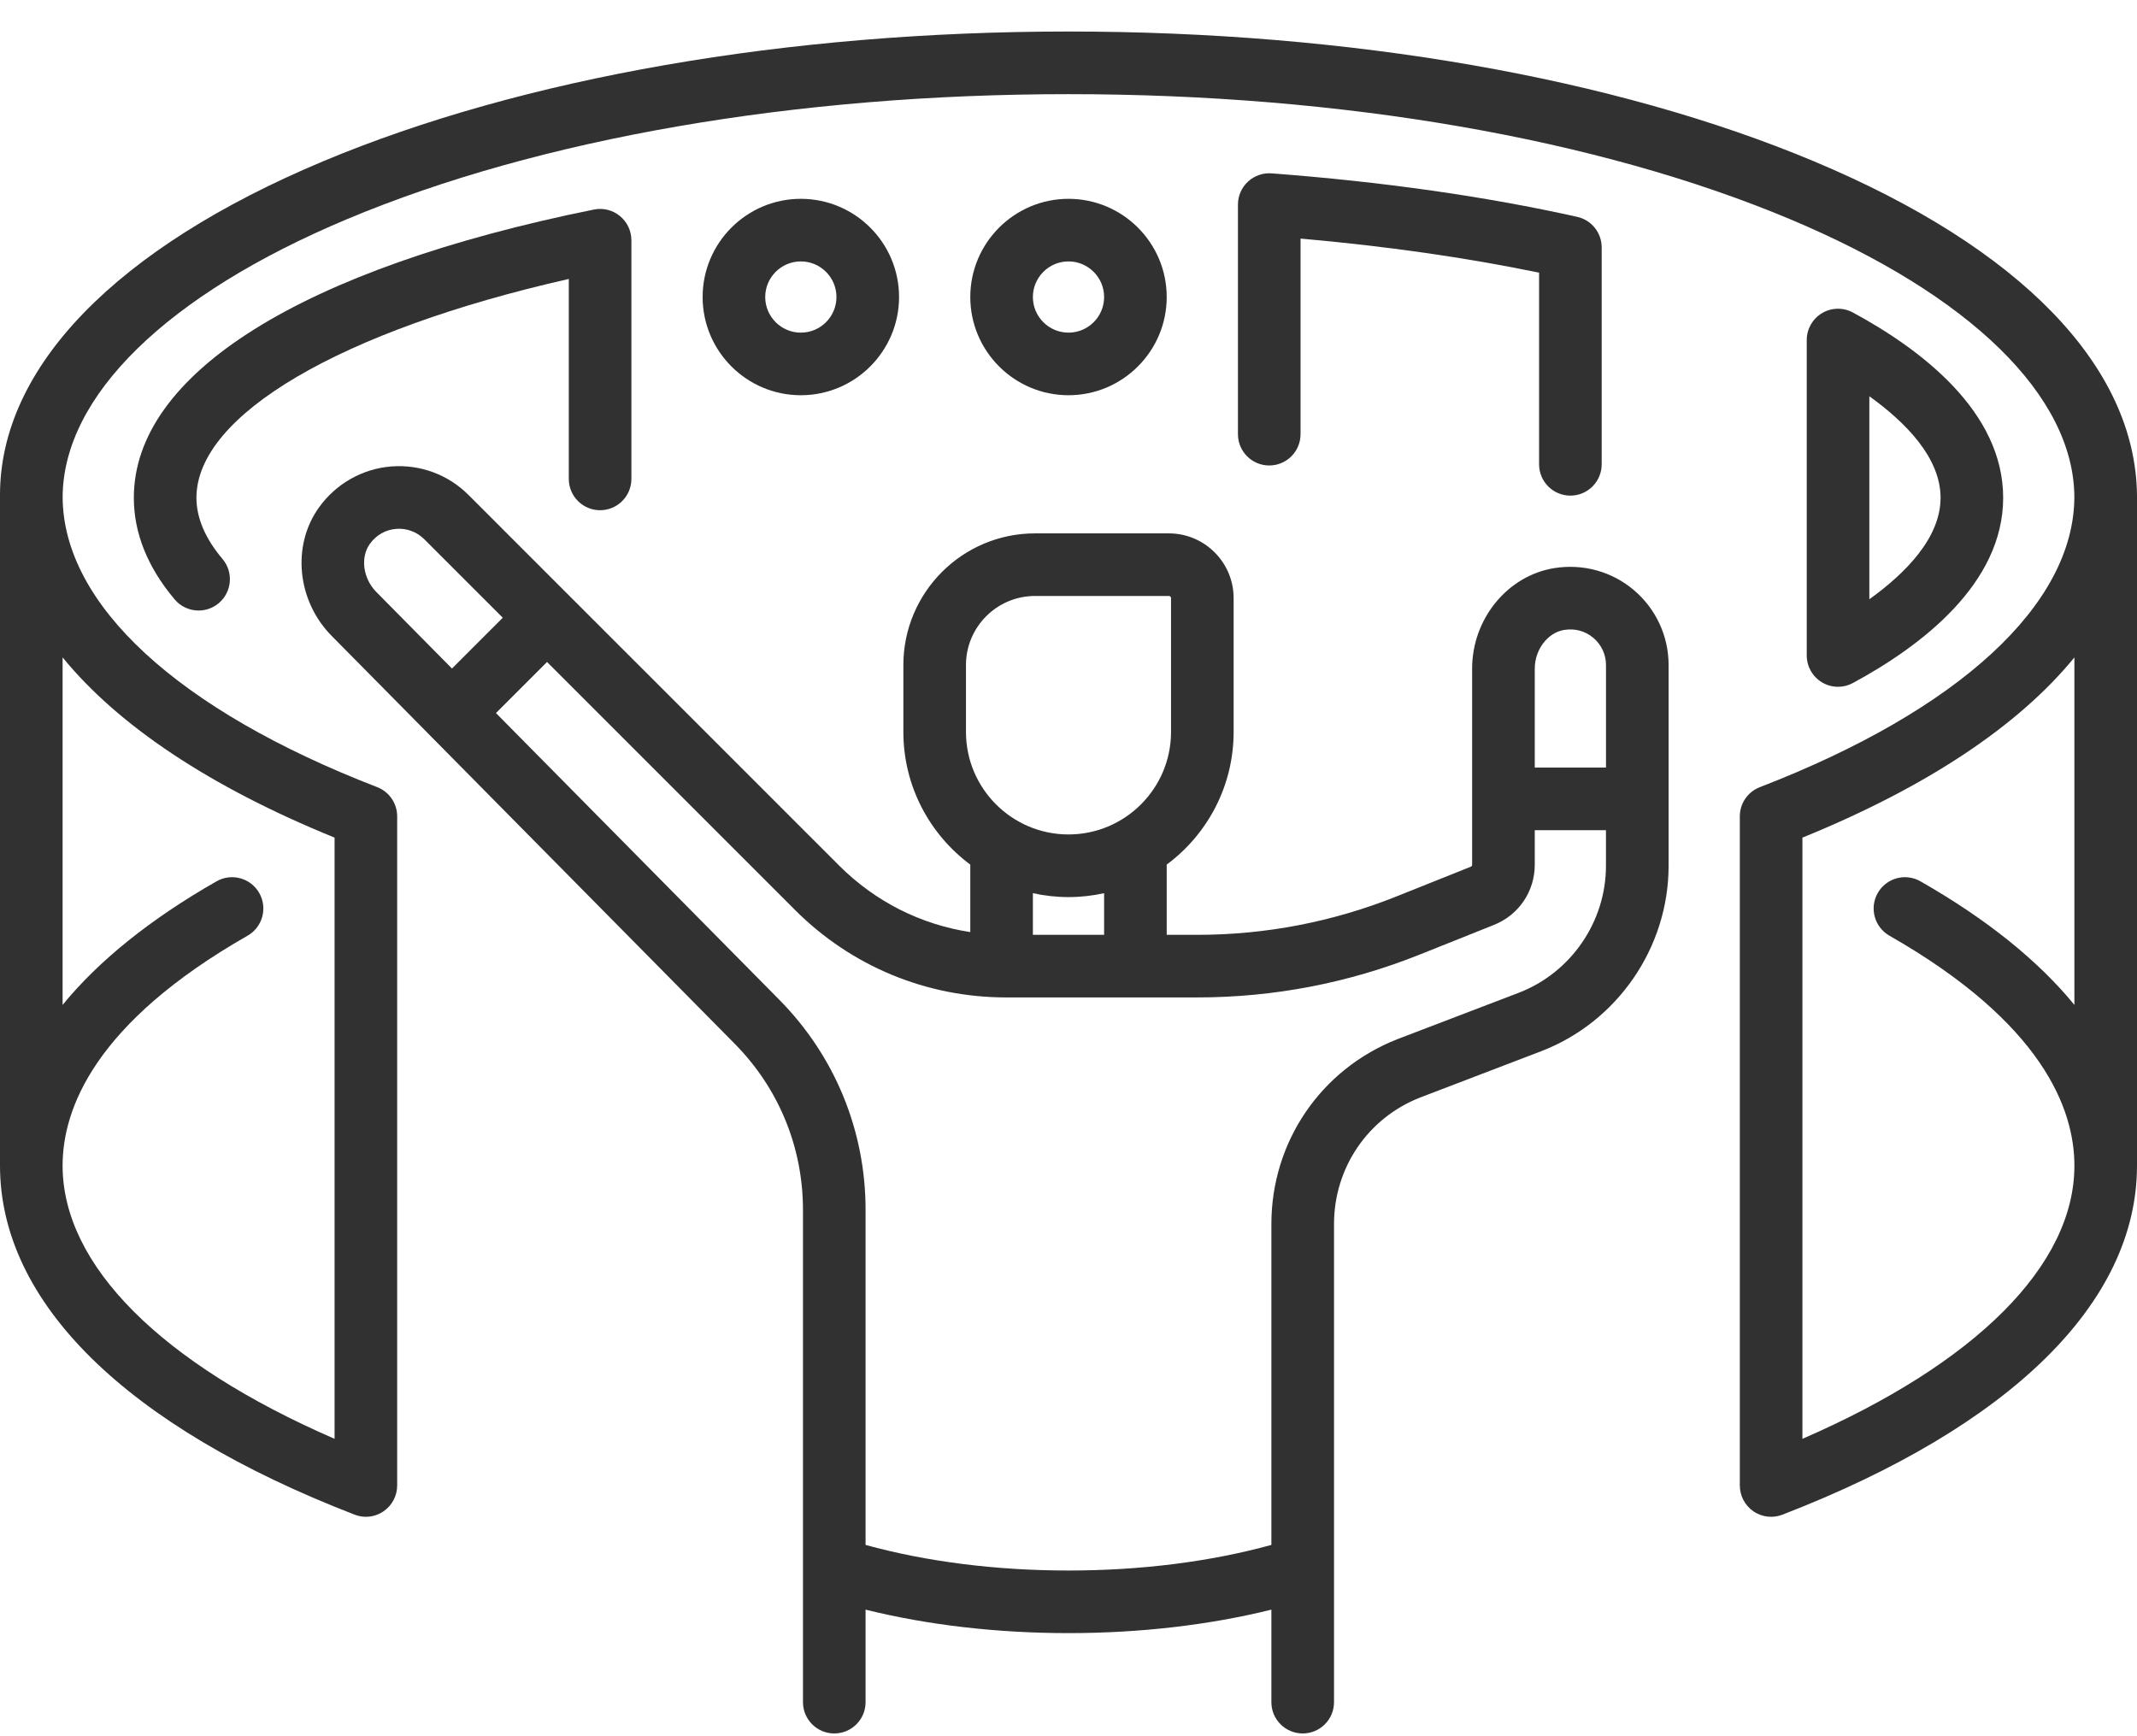
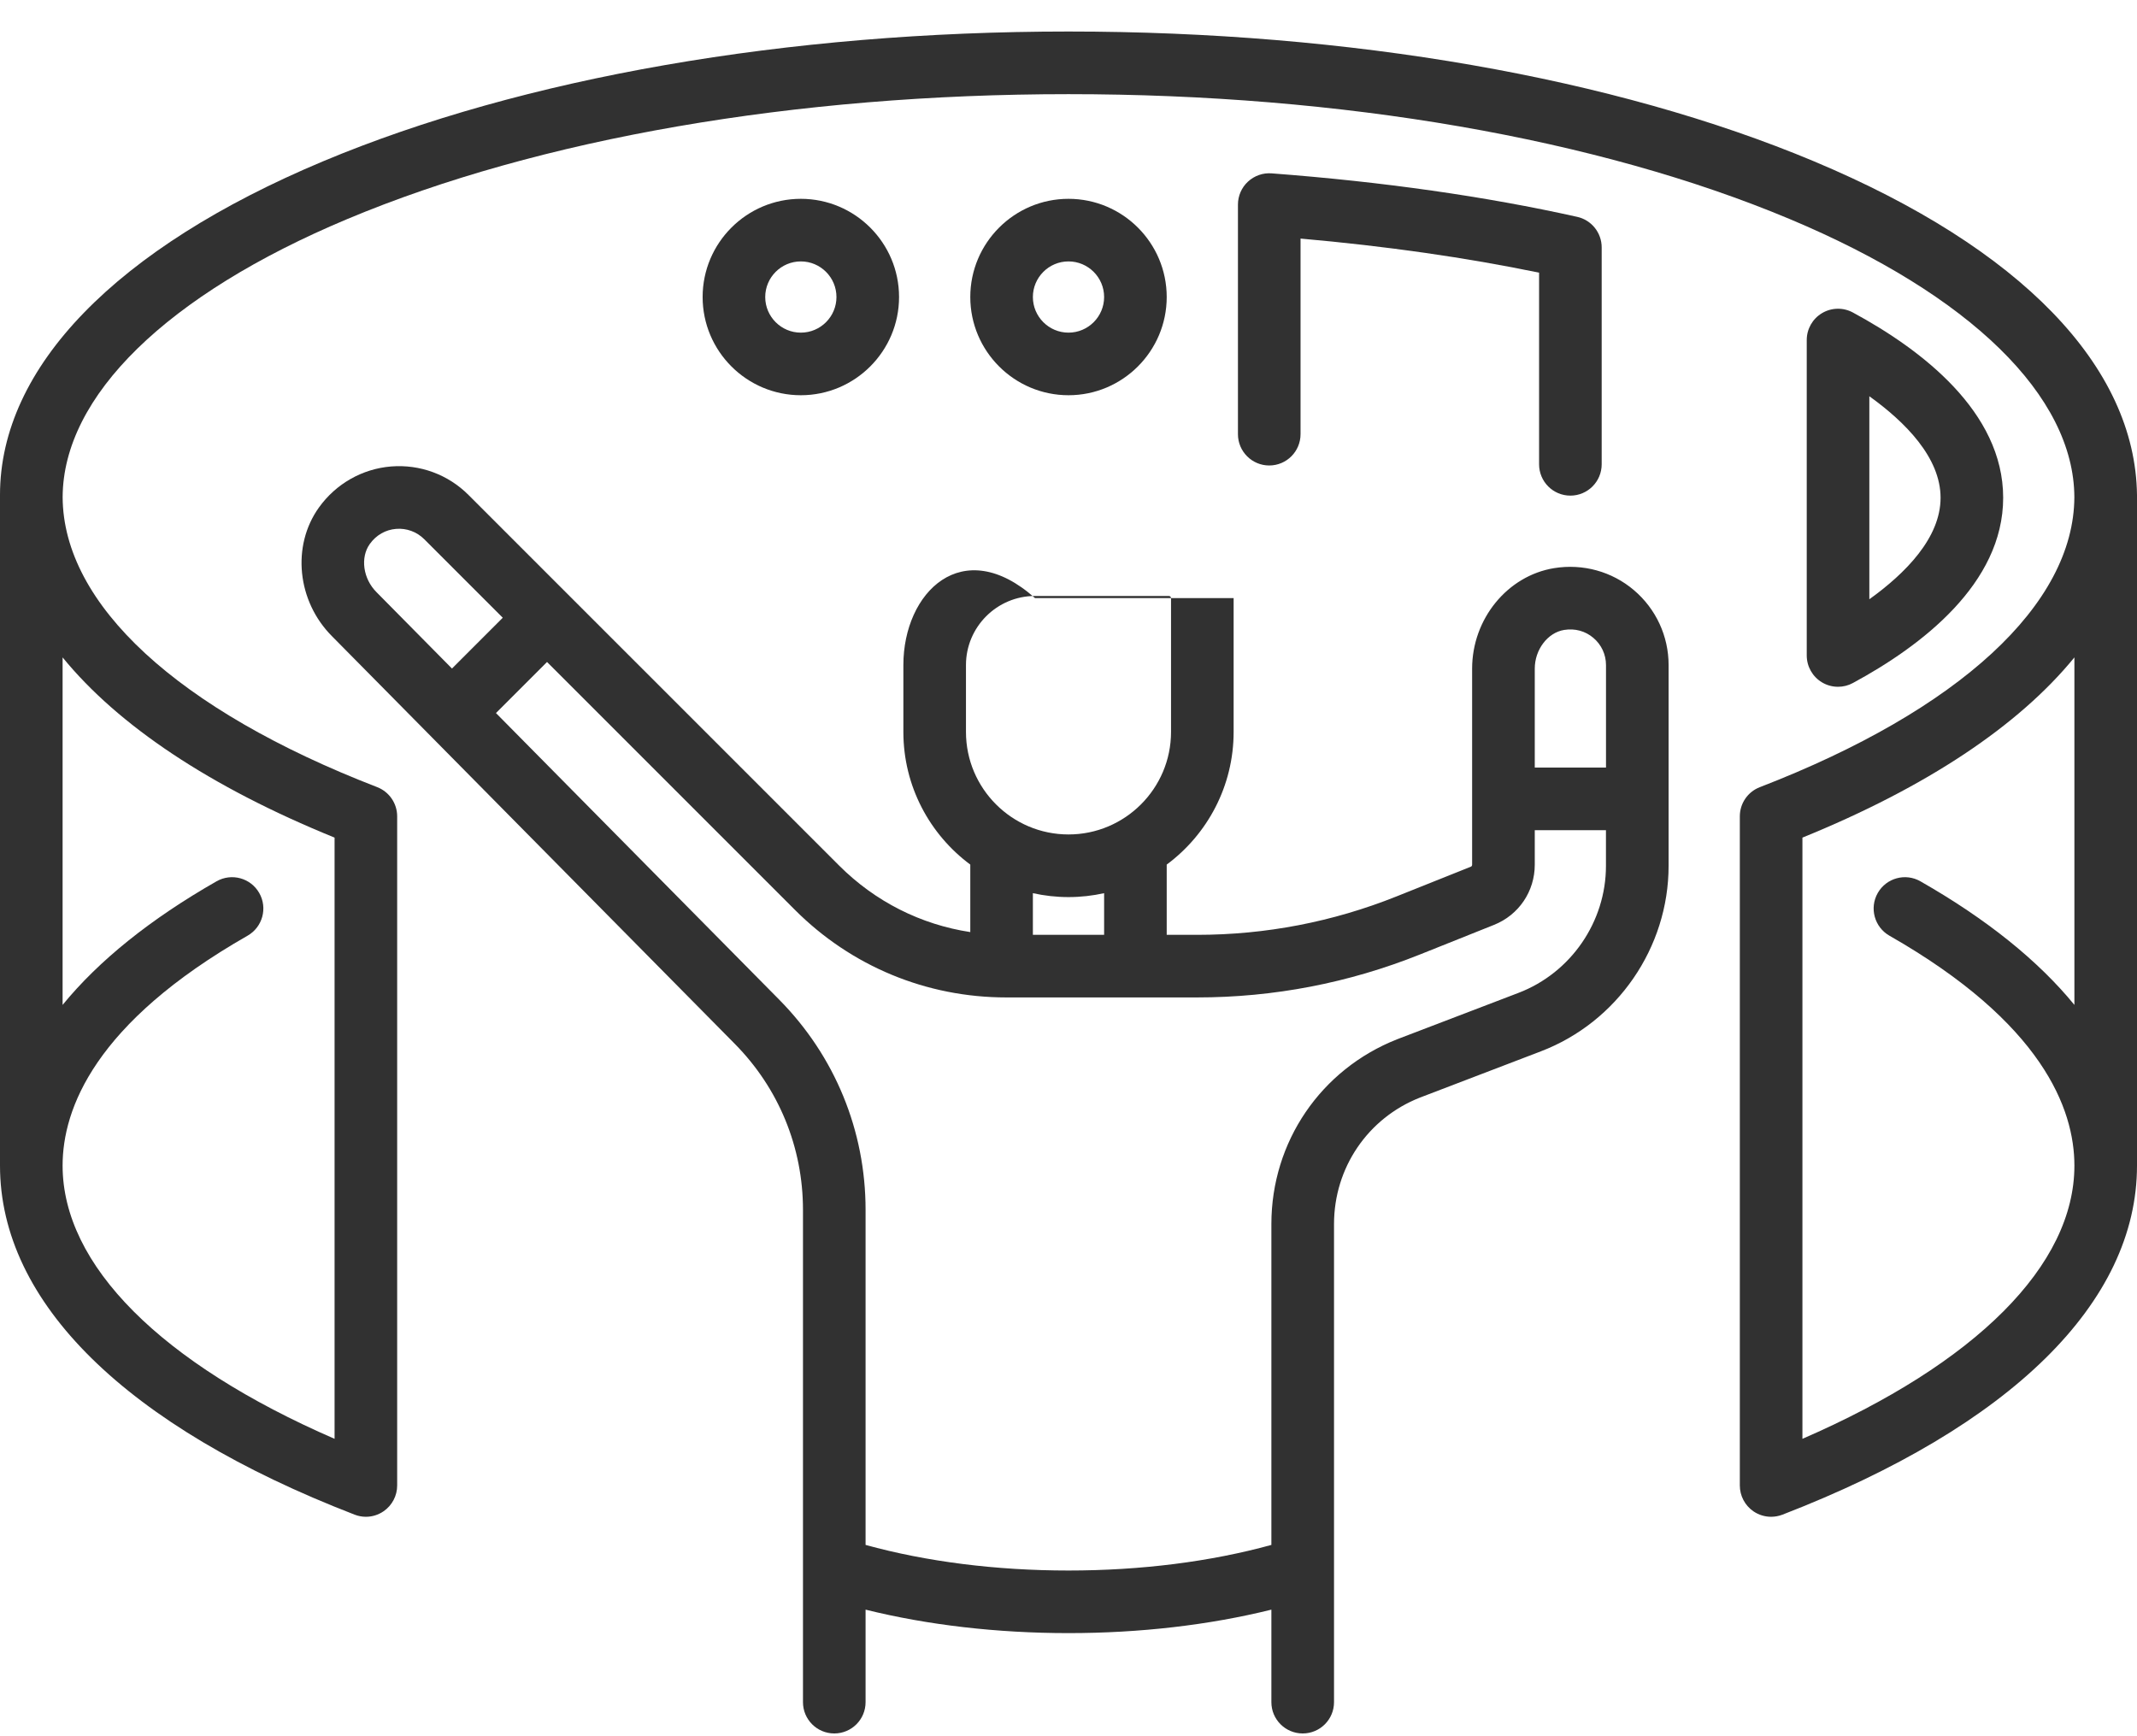
<svg xmlns="http://www.w3.org/2000/svg" width="48" height="39" viewBox="0 0 48 39" fill="none">
  <path d="M48 11.118C47.963 8.231 45.39 5.572 40.745 3.624C36.261 1.744 30.314 0.708 24 0.708C17.686 0.708 11.739 1.744 7.255 3.624C2.61 5.572 0 8.246 0 11.118V26.183C0 29.254 2.829 32.038 7.965 34.023C8.047 34.055 8.133 34.071 8.218 34.071C8.358 34.071 8.497 34.029 8.616 33.947C8.807 33.816 8.921 33.599 8.921 33.368V18.337C8.921 18.047 8.743 17.786 8.472 17.681C3.99 15.949 1.417 13.575 1.407 11.166C1.417 8.897 3.745 6.621 7.799 4.921C12.115 3.111 17.868 2.115 24 2.115C30.132 2.115 35.885 3.111 40.201 4.921C44.255 6.621 46.583 8.897 46.593 11.167C46.583 13.576 44.01 15.95 39.528 17.682C39.257 17.786 39.079 18.047 39.079 18.337V33.368C39.079 33.6 39.193 33.816 39.384 33.948C39.503 34.029 39.642 34.071 39.782 34.071C39.867 34.071 39.953 34.055 40.035 34.024C45.171 32.038 48 29.254 48 26.183C48 26.183 48 11.13 48 11.118ZM7.515 18.815V32.32C3.618 30.627 1.406 28.42 1.406 26.183C1.406 24.908 2.127 22.978 5.561 21.018C5.898 20.825 6.015 20.396 5.823 20.059C5.63 19.721 5.201 19.604 4.863 19.797C3.378 20.645 2.219 21.578 1.406 22.573V14.767C2.658 16.301 4.724 17.68 7.515 18.815ZM42.439 21.018C45.873 22.978 46.594 24.908 46.594 26.183C46.594 28.42 44.383 30.627 40.485 32.32V18.815C43.276 17.68 45.342 16.301 46.594 14.767V22.573C45.781 21.578 44.622 20.645 43.136 19.797C42.799 19.604 42.37 19.721 42.177 20.059C41.985 20.396 42.102 20.825 42.439 21.018Z" fill="#313131" />
-   <path d="M36.701 13.257C36.208 12.837 35.554 12.657 34.907 12.762C33.858 12.933 33.066 13.903 33.066 15.019V19.424C33.066 19.444 33.055 19.462 33.036 19.469L31.37 20.135C29.938 20.708 28.429 20.999 26.887 20.999H26.206V19.421C27.117 18.745 27.709 17.661 27.709 16.441V13.435C27.709 12.633 27.056 11.981 26.254 11.981H23.248C21.617 11.981 20.291 13.307 20.291 14.938V16.441C20.291 17.661 20.883 18.745 21.794 19.421V20.937C20.683 20.768 19.659 20.253 18.849 19.444L10.523 11.118C10.065 10.659 9.432 10.426 8.784 10.478C8.137 10.531 7.547 10.866 7.165 11.398C6.545 12.261 6.673 13.507 7.459 14.293L16.503 23.446C17.492 24.446 18.036 25.771 18.036 27.178V38.235C18.036 38.624 18.351 38.938 18.739 38.938C19.128 38.938 19.442 38.624 19.442 38.235V36.157C20.838 36.503 22.395 36.684 24 36.684C25.605 36.684 27.161 36.503 28.557 36.157V38.235C28.557 38.624 28.872 38.938 29.261 38.938C29.649 38.938 29.964 38.624 29.964 38.235V27.495C29.964 26.232 30.723 25.117 31.891 24.656L34.612 23.615C36.327 22.959 37.479 21.285 37.479 19.449V14.938C37.479 14.29 37.196 13.678 36.701 13.257ZM35.133 14.15C35.375 14.111 35.609 14.174 35.79 14.329C35.97 14.481 36.073 14.703 36.073 14.938V17.241H34.473V15.019C34.473 14.592 34.763 14.21 35.133 14.15ZM21.697 14.938C21.697 14.083 22.393 13.387 23.248 13.387H26.255C26.281 13.387 26.303 13.409 26.303 13.435V16.441C26.303 17.711 25.27 18.744 24 18.744C22.73 18.744 21.697 17.711 21.697 16.441V14.938ZM24 20.151C24.275 20.151 24.542 20.12 24.8 20.063V20.999H23.2V20.063C23.458 20.12 23.725 20.151 24 20.151ZM8.307 12.218C8.45 12.019 8.66 11.899 8.898 11.88C9.132 11.861 9.362 11.945 9.529 12.112L11.293 13.876L10.152 15.017L8.457 13.302C8.154 12.999 8.088 12.523 8.307 12.218ZM34.109 22.302L31.381 23.345C29.666 24.022 28.557 25.651 28.557 27.495V34.703C27.189 35.08 25.626 35.278 24 35.278C22.374 35.278 20.811 35.08 19.442 34.703V27.177C19.442 25.399 18.754 23.723 17.504 22.457L11.14 16.017L12.287 14.87L17.855 20.438C19.123 21.707 20.81 22.405 22.603 22.405H26.887C28.609 22.405 30.293 22.081 31.892 21.441L33.558 20.775C34.114 20.553 34.473 20.023 34.473 19.424V18.648H36.072V19.449C36.073 20.706 35.284 21.852 34.109 22.302Z" fill="#313131" />
+   <path d="M36.701 13.257C36.208 12.837 35.554 12.657 34.907 12.762C33.858 12.933 33.066 13.903 33.066 15.019V19.424C33.066 19.444 33.055 19.462 33.036 19.469L31.37 20.135C29.938 20.708 28.429 20.999 26.887 20.999H26.206V19.421C27.117 18.745 27.709 17.661 27.709 16.441V13.435H23.248C21.617 11.981 20.291 13.307 20.291 14.938V16.441C20.291 17.661 20.883 18.745 21.794 19.421V20.937C20.683 20.768 19.659 20.253 18.849 19.444L10.523 11.118C10.065 10.659 9.432 10.426 8.784 10.478C8.137 10.531 7.547 10.866 7.165 11.398C6.545 12.261 6.673 13.507 7.459 14.293L16.503 23.446C17.492 24.446 18.036 25.771 18.036 27.178V38.235C18.036 38.624 18.351 38.938 18.739 38.938C19.128 38.938 19.442 38.624 19.442 38.235V36.157C20.838 36.503 22.395 36.684 24 36.684C25.605 36.684 27.161 36.503 28.557 36.157V38.235C28.557 38.624 28.872 38.938 29.261 38.938C29.649 38.938 29.964 38.624 29.964 38.235V27.495C29.964 26.232 30.723 25.117 31.891 24.656L34.612 23.615C36.327 22.959 37.479 21.285 37.479 19.449V14.938C37.479 14.29 37.196 13.678 36.701 13.257ZM35.133 14.15C35.375 14.111 35.609 14.174 35.79 14.329C35.97 14.481 36.073 14.703 36.073 14.938V17.241H34.473V15.019C34.473 14.592 34.763 14.21 35.133 14.15ZM21.697 14.938C21.697 14.083 22.393 13.387 23.248 13.387H26.255C26.281 13.387 26.303 13.409 26.303 13.435V16.441C26.303 17.711 25.27 18.744 24 18.744C22.73 18.744 21.697 17.711 21.697 16.441V14.938ZM24 20.151C24.275 20.151 24.542 20.12 24.8 20.063V20.999H23.2V20.063C23.458 20.12 23.725 20.151 24 20.151ZM8.307 12.218C8.45 12.019 8.66 11.899 8.898 11.88C9.132 11.861 9.362 11.945 9.529 12.112L11.293 13.876L10.152 15.017L8.457 13.302C8.154 12.999 8.088 12.523 8.307 12.218ZM34.109 22.302L31.381 23.345C29.666 24.022 28.557 25.651 28.557 27.495V34.703C27.189 35.08 25.626 35.278 24 35.278C22.374 35.278 20.811 35.08 19.442 34.703V27.177C19.442 25.399 18.754 23.723 17.504 22.457L11.14 16.017L12.287 14.87L17.855 20.438C19.123 21.707 20.81 22.405 22.603 22.405H26.887C28.609 22.405 30.293 22.081 31.892 21.441L33.558 20.775C34.114 20.553 34.473 20.023 34.473 19.424V18.648H36.072V19.449C36.073 20.706 35.284 21.852 34.109 22.302Z" fill="#313131" />
  <path d="M20.194 6.672C20.194 5.455 19.204 4.466 17.988 4.466C16.771 4.466 15.782 5.456 15.782 6.672C15.782 7.888 16.771 8.878 17.988 8.878C19.204 8.878 20.194 7.888 20.194 6.672ZM17.188 6.672C17.188 6.231 17.547 5.872 17.988 5.872C18.429 5.872 18.788 6.231 18.788 6.672C18.788 7.113 18.429 7.472 17.988 7.472C17.547 7.472 17.188 7.113 17.188 6.672Z" fill="#313131" />
  <path d="M26.206 6.672C26.206 5.455 25.216 4.466 24 4.466C22.784 4.466 21.794 5.456 21.794 6.672C21.794 7.888 22.784 8.878 24 8.878C25.216 8.878 26.206 7.888 26.206 6.672ZM23.2 6.672C23.2 6.231 23.559 5.872 24 5.872C24.441 5.872 24.8 6.231 24.8 6.672C24.8 7.113 24.441 7.472 24 7.472C23.559 7.472 23.2 7.113 23.2 6.672Z" fill="#313131" />
  <path d="M35.273 11.133C35.661 11.133 35.976 10.818 35.976 10.429V5.557C35.976 5.228 35.747 4.942 35.426 4.871C33.37 4.412 31.061 4.083 28.562 3.894C28.367 3.879 28.175 3.947 28.031 4.08C27.887 4.213 27.806 4.4 27.806 4.595V9.753C27.806 10.141 28.121 10.456 28.509 10.456C28.897 10.456 29.212 10.141 29.212 9.753V5.359C31.136 5.529 32.932 5.786 34.57 6.125V10.429C34.57 10.818 34.884 11.133 35.273 11.133Z" fill="#313131" />
-   <path d="M12.776 6.266V10.758C12.776 11.146 13.091 11.461 13.479 11.461C13.867 11.461 14.182 11.146 14.182 10.758V5.396C14.182 5.185 14.087 4.986 13.924 4.852C13.761 4.718 13.546 4.665 13.339 4.707C6.772 6.037 3.006 8.397 3.006 11.181C3.006 11.973 3.314 12.741 3.922 13.463C4.061 13.629 4.26 13.714 4.461 13.714C4.621 13.714 4.781 13.66 4.913 13.549C5.21 13.299 5.249 12.855 4.999 12.558C4.609 12.096 4.412 11.632 4.412 11.181C4.412 9.319 7.665 7.423 12.776 6.266Z" fill="#313131" />
  <path d="M41.285 15.427C41.4 15.427 41.515 15.399 41.619 15.342C43.159 14.509 44.994 13.111 44.994 11.181C44.994 9.25 43.159 7.853 41.619 7.02C41.401 6.902 41.138 6.907 40.925 7.034C40.712 7.161 40.582 7.39 40.582 7.638V14.724C40.582 14.971 40.712 15.201 40.925 15.328C41.035 15.394 41.16 15.427 41.285 15.427ZM41.988 8.901C42.8 9.484 43.588 10.281 43.588 11.181C43.588 12.081 42.8 12.878 41.988 13.461V8.901Z" fill="#313131" />
</svg>